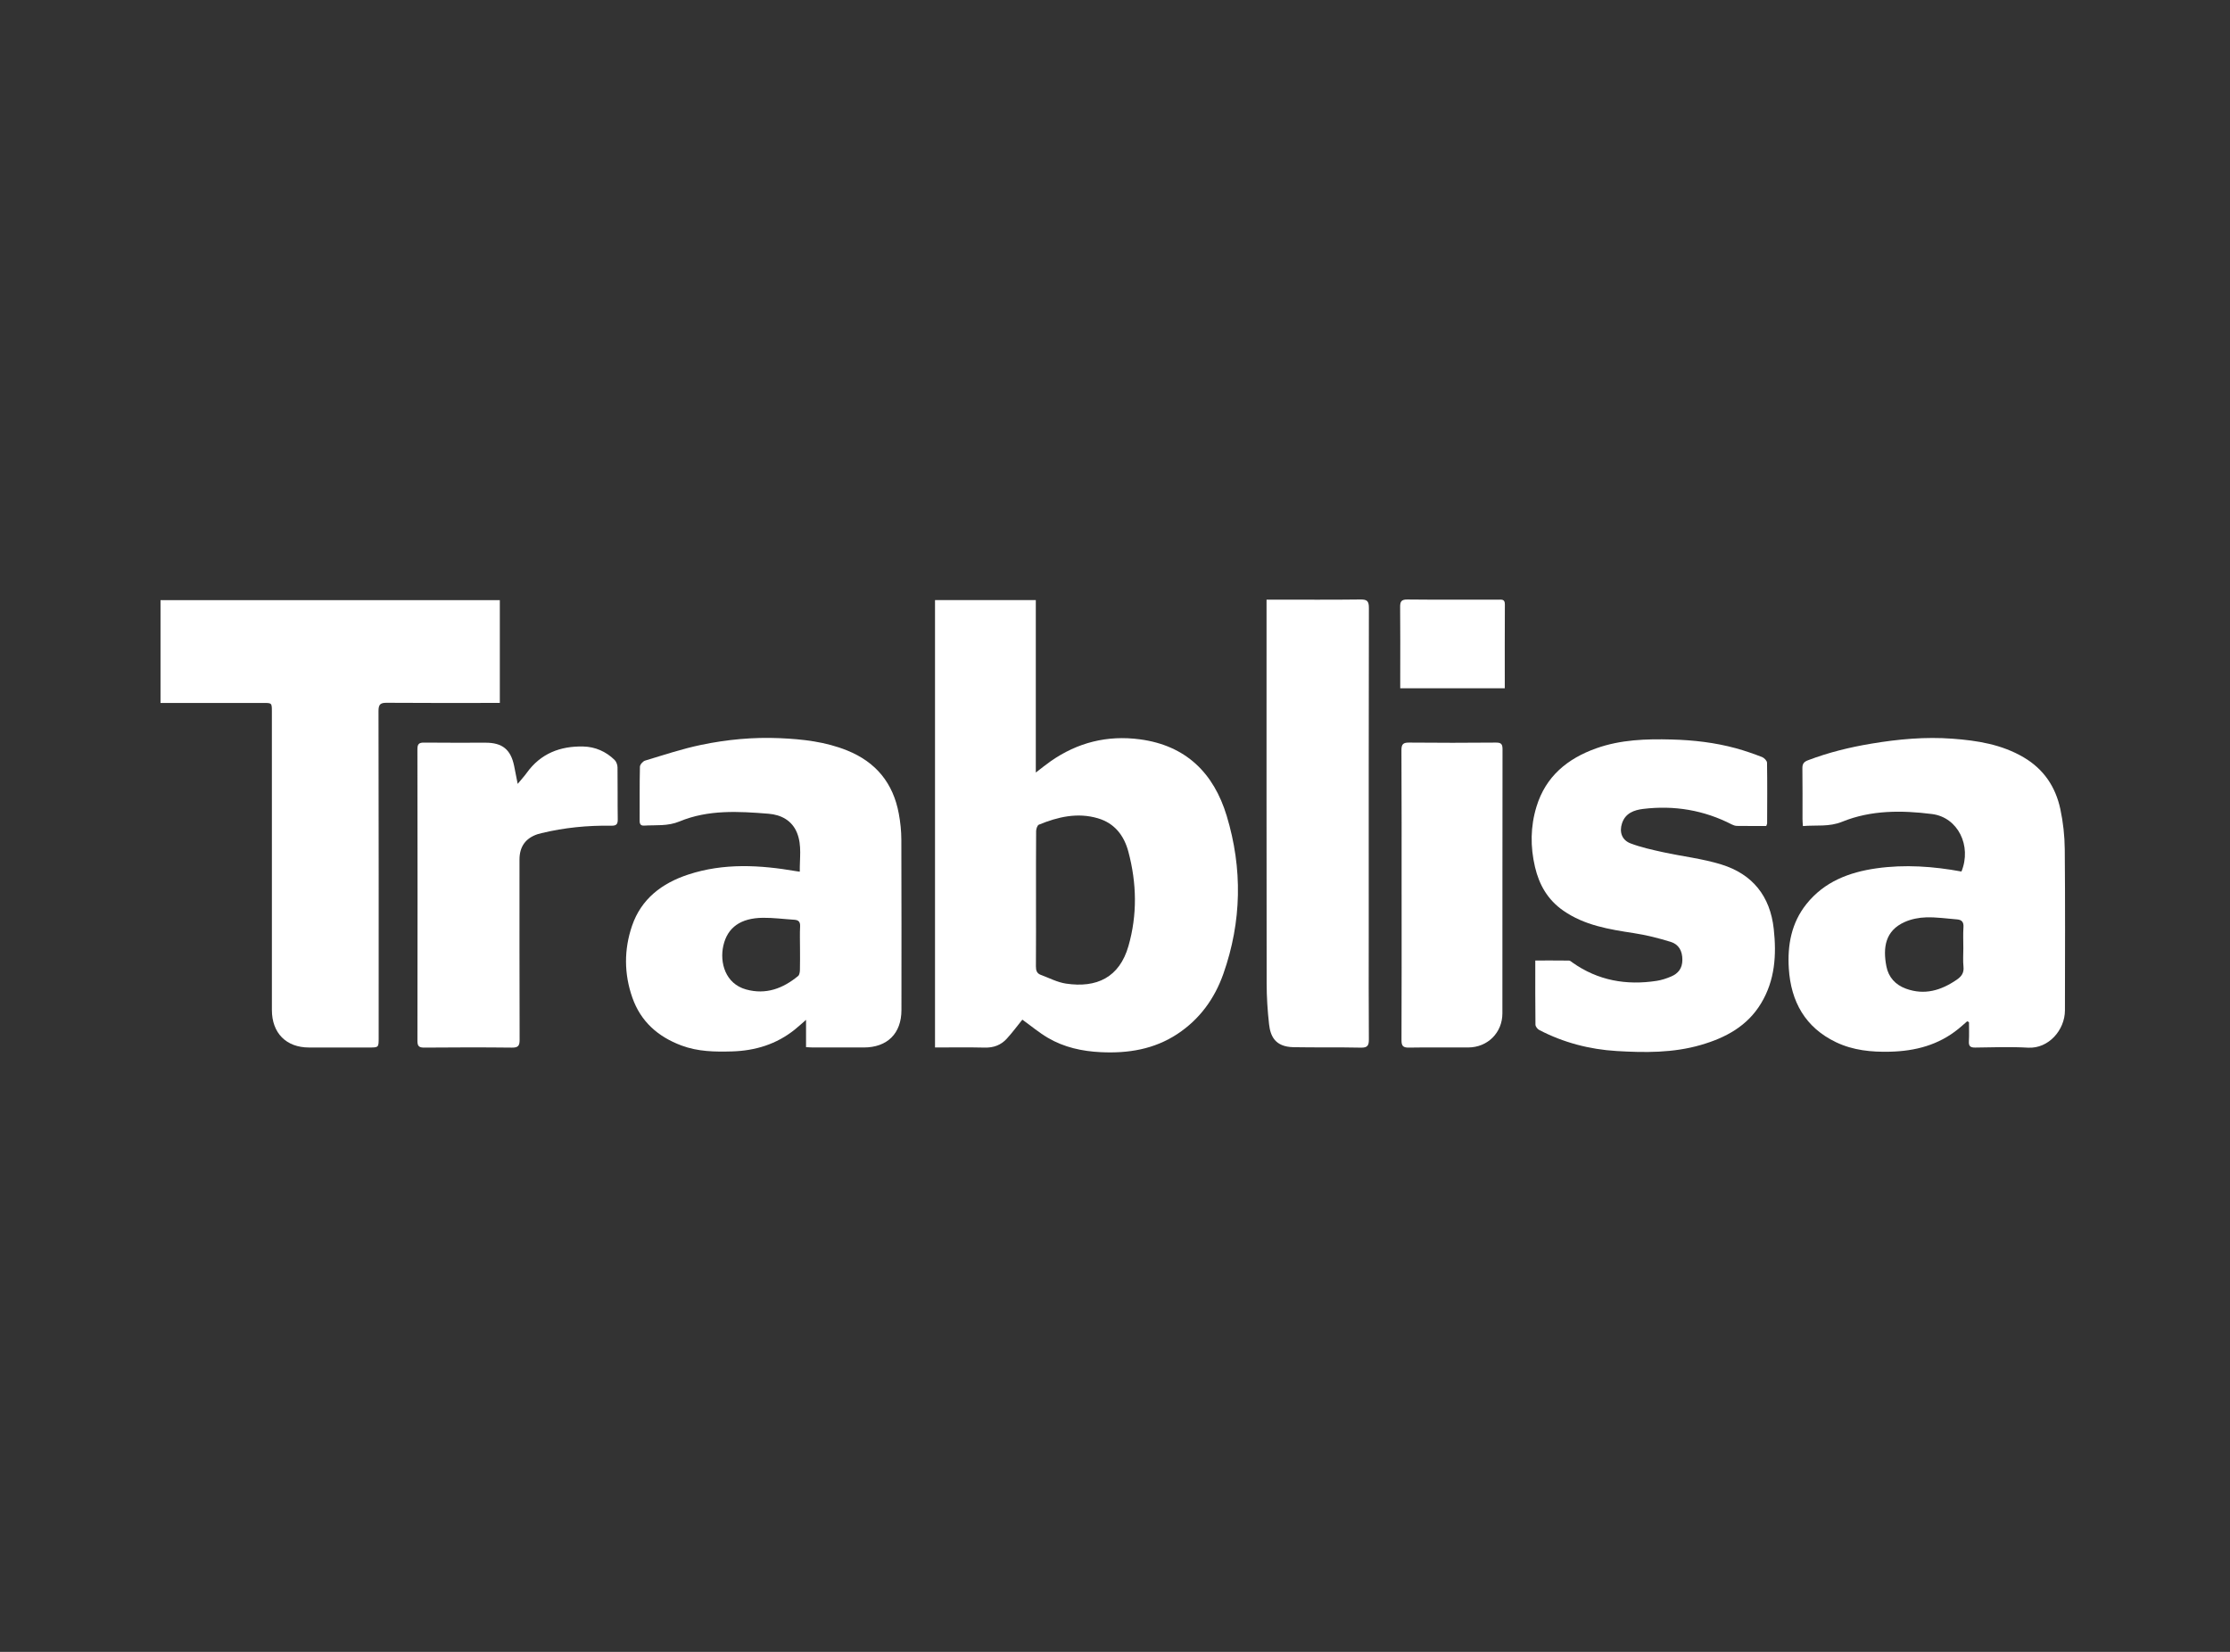
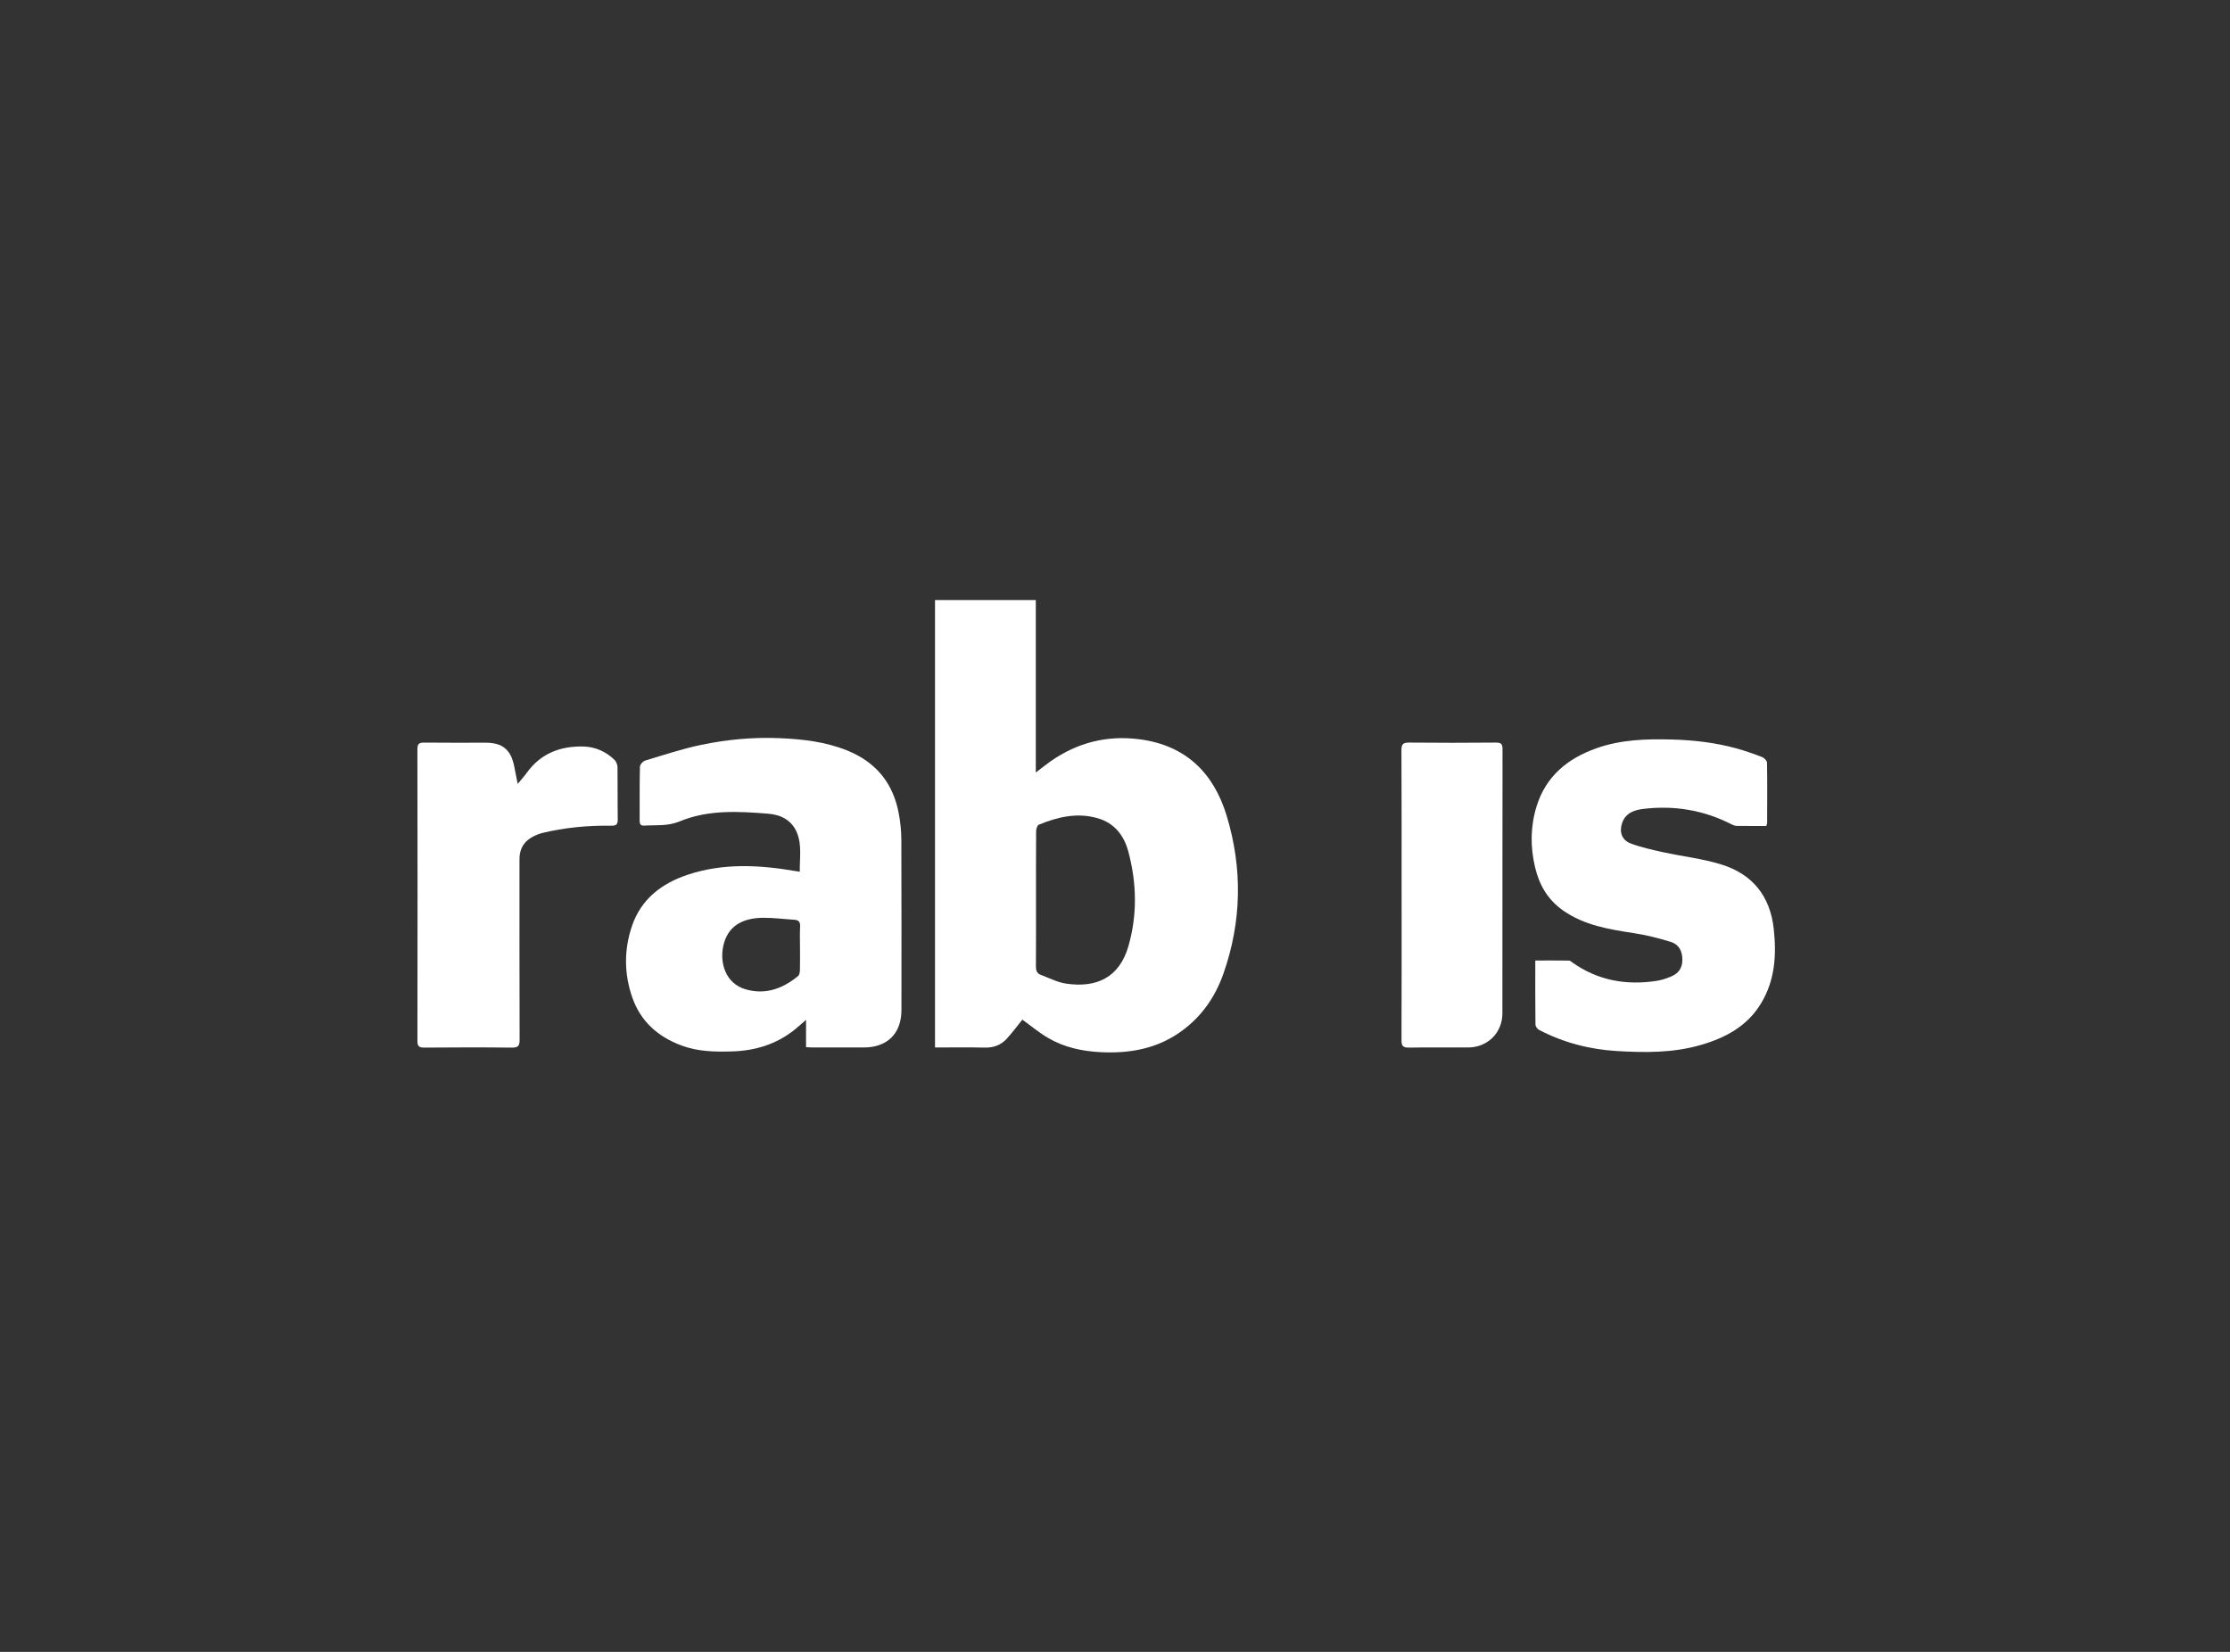
<svg xmlns="http://www.w3.org/2000/svg" width="162" height="120" viewBox="0 0 162 120" fill="none">
  <rect x="0" y="0" width="162" height="120" fill="#333333" stroke="none" />
  <g clip-path="url(#clip0_5345_3292)">
    <path d="M74.27 74.071C73.897 74.531 73.539 75.019 73.132 75.462C72.716 75.916 72.186 76.118 71.547 76.103C70.352 76.074 69.156 76.094 67.925 76.094V43.595H75.247V56.121C75.658 55.807 75.982 55.541 76.323 55.303C78.279 53.937 80.438 53.394 82.81 53.709C86.156 54.154 88.175 56.161 89.115 59.268C90.274 63.097 90.207 66.947 88.874 70.738C88.237 72.546 87.154 74.042 85.534 75.112C83.839 76.23 81.954 76.531 79.967 76.435C78.609 76.369 77.309 76.086 76.134 75.398C75.481 75.015 74.892 74.519 74.269 74.072L74.27 74.071ZM75.261 65.316C75.261 66.946 75.267 68.576 75.255 70.206C75.253 70.498 75.325 70.713 75.601 70.816C76.211 71.041 76.809 71.36 77.44 71.454C79.669 71.787 81.322 71.005 81.976 68.729C82.629 66.454 82.579 64.159 81.974 61.881C81.661 60.703 80.979 59.805 79.759 59.445C78.272 59.007 76.851 59.341 75.47 59.908C75.356 59.955 75.272 60.215 75.27 60.378C75.256 62.024 75.262 63.67 75.262 65.316H75.261Z" fill="white" />
-     <path d="M11.661 51.064V43.597H36.31V51.064C36.136 51.064 35.965 51.064 35.795 51.064C33.237 51.064 30.679 51.075 28.12 51.054C27.656 51.05 27.496 51.142 27.497 51.652C27.515 59.564 27.51 67.476 27.509 75.387C27.509 76.096 27.507 76.096 26.815 76.096C25.359 76.096 23.905 76.096 22.45 76.096C20.794 76.096 19.753 75.049 19.752 73.373C19.75 70.433 19.752 67.491 19.752 64.551C19.752 60.267 19.752 55.984 19.751 51.7C19.751 51.066 19.749 51.065 19.132 51.065C16.83 51.065 14.527 51.065 12.225 51.065C12.052 51.065 11.879 51.065 11.661 51.065L11.661 51.064Z" fill="white" />
-     <path d="M142.907 74.192C142.697 74.374 142.492 74.562 142.277 74.736C140.828 75.917 139.14 76.357 137.302 76.401C135.943 76.434 134.621 76.304 133.384 75.714C131.143 74.642 130.104 72.766 129.95 70.363C129.842 68.663 130.133 67.045 131.234 65.669C132.533 64.046 134.329 63.363 136.309 63.081C138.382 62.786 140.447 62.936 142.492 63.312C143.249 61.456 142.246 59.373 140.348 59.135C138.155 58.859 135.919 58.844 133.83 59.694C132.875 60.083 131.961 59.925 130.974 60.009C130.961 59.814 130.944 59.66 130.944 59.507C130.942 58.276 130.955 57.045 130.936 55.816C130.931 55.487 131.043 55.343 131.346 55.228C132.836 54.661 134.369 54.285 135.942 54.023C137.901 53.694 139.864 53.515 141.845 53.663C143.646 53.797 145.413 54.076 147.014 55.019C148.473 55.877 149.327 57.163 149.673 58.768C149.878 59.725 149.987 60.719 149.996 61.699C150.032 65.597 150.014 69.497 150.009 73.395C150.007 74.829 148.818 76.192 147.33 76.108C146.055 76.036 144.773 76.081 143.495 76.1C143.136 76.106 143.011 75.998 143.032 75.639C143.059 75.179 143.039 74.715 143.039 74.254C142.995 74.232 142.951 74.211 142.907 74.19V74.192ZM142.628 68.888C142.628 68.377 142.602 67.865 142.637 67.356C142.663 66.985 142.516 66.818 142.173 66.79C141.428 66.73 140.681 66.621 139.938 66.641C139.409 66.655 138.848 66.764 138.367 66.98C136.955 67.607 136.772 68.836 137.04 70.208C137.191 70.982 137.685 71.54 138.457 71.822C139.815 72.316 141.011 71.948 142.146 71.174C142.487 70.941 142.686 70.678 142.639 70.228C142.592 69.786 142.628 69.335 142.628 68.888Z" fill="white" />
    <path d="M58.556 76.069V74.087C58.225 74.373 57.989 74.591 57.738 74.792C56.409 75.859 54.87 76.33 53.183 76.38C51.936 76.416 50.706 76.399 49.506 75.951C47.792 75.31 46.545 74.207 45.935 72.466C45.331 70.741 45.326 68.981 45.913 67.261C46.583 65.297 48.085 64.162 49.994 63.533C52.583 62.681 55.212 62.834 57.848 63.288C57.908 63.298 57.97 63.305 58.102 63.324C58.083 62.367 58.264 61.426 57.908 60.522C57.542 59.592 56.731 59.187 55.834 59.114C53.653 58.937 51.444 58.81 49.369 59.672C48.503 60.032 47.659 59.923 46.799 59.976C46.547 59.992 46.467 59.868 46.468 59.63C46.474 58.319 46.457 57.009 46.488 55.699C46.492 55.543 46.703 55.302 46.864 55.254C48.216 54.846 49.562 54.396 50.941 54.11C52.815 53.72 54.726 53.541 56.644 53.624C58.313 53.697 59.966 53.882 61.541 54.517C63.641 55.364 64.887 56.897 65.294 59.108C65.41 59.731 65.477 60.372 65.479 61.005C65.495 65.128 65.487 69.25 65.486 73.373C65.486 75.078 64.461 76.094 62.746 76.094C61.515 76.094 60.283 76.094 59.053 76.094C58.912 76.094 58.772 76.08 58.553 76.069H58.556ZM58.117 68.888C58.117 68.361 58.096 67.833 58.124 67.307C58.141 66.982 58.024 66.837 57.709 66.816C56.945 66.768 56.181 66.665 55.418 66.673C53.81 66.693 52.851 67.365 52.549 68.692C52.268 69.93 52.696 71.465 54.203 71.88C55.638 72.277 56.877 71.811 57.98 70.901C58.078 70.821 58.106 70.617 58.111 70.469C58.126 69.942 58.117 69.415 58.117 68.888Z" fill="white" />
    <path d="M128.31 60.003C127.585 60.003 126.883 60.008 126.181 59.998C126.06 59.996 125.93 59.954 125.82 59.898C123.786 58.85 121.627 58.49 119.367 58.764C118.71 58.844 118.077 59.071 117.834 59.804C117.623 60.442 117.82 61.031 118.46 61.271C119.214 61.556 120.013 61.731 120.803 61.905C122.219 62.215 123.678 62.374 125.055 62.802C127.308 63.501 128.593 65.09 128.855 67.476C129.063 69.374 128.949 71.209 127.933 72.89C126.931 74.548 125.361 75.388 123.563 75.91C121.549 76.496 119.485 76.475 117.434 76.351C115.472 76.233 113.574 75.739 111.815 74.821C111.688 74.755 111.546 74.569 111.544 74.438C111.525 72.906 111.532 71.374 111.532 69.775C112.366 69.775 113.173 69.771 113.98 69.781C114.062 69.782 114.149 69.863 114.225 69.918C116.078 71.233 118.142 71.594 120.352 71.254C120.707 71.2 121.061 71.081 121.394 70.941C121.919 70.72 122.216 70.345 122.217 69.725C122.219 69.078 121.955 68.604 121.372 68.423C120.496 68.153 119.597 67.925 118.691 67.787C116.892 67.512 115.111 67.227 113.568 66.154C112.446 65.374 111.821 64.299 111.512 62.987C111.165 61.508 111.177 60.045 111.619 58.6C112.29 56.403 113.862 55.108 115.965 54.36C117.743 53.729 119.577 53.672 121.437 53.721C123.023 53.762 124.584 53.942 126.112 54.359C126.754 54.535 127.385 54.756 128.006 54.995C128.162 55.055 128.365 55.265 128.367 55.409C128.391 56.879 128.379 58.348 128.374 59.819C128.374 59.863 128.344 59.908 128.309 60.005L128.31 60.003Z" fill="white" />
-     <path d="M92.008 43.561H92.592C94.67 43.561 96.749 43.577 98.826 43.55C99.307 43.543 99.445 43.661 99.444 44.156C99.427 52.05 99.433 59.943 99.433 67.837C99.433 70.393 99.423 72.951 99.442 75.507C99.445 75.952 99.343 76.117 98.861 76.106C97.231 76.071 95.6 76.103 93.971 76.073C92.614 76.048 92.288 75.253 92.192 74.403C92.081 73.423 92.018 72.432 92.017 71.447C92.004 62.371 92.009 53.294 92.009 44.218C92.009 44.029 92.009 43.839 92.009 43.563L92.008 43.561Z" fill="white" />
-     <path d="M37.608 56.944C37.885 56.609 38.089 56.391 38.261 56.15C39.272 54.739 40.697 54.191 42.37 54.23C43.241 54.25 44.019 54.592 44.647 55.205C44.775 55.33 44.858 55.562 44.86 55.747C44.878 57.009 44.857 58.272 44.877 59.533C44.883 59.906 44.742 59.989 44.399 59.983C42.688 59.957 40.996 60.121 39.33 60.525C39.237 60.547 39.145 60.571 39.053 60.6C38.177 60.892 37.739 61.506 37.739 62.443C37.739 66.805 37.733 71.167 37.748 75.528C37.749 75.956 37.655 76.11 37.195 76.104C35.069 76.08 32.943 76.085 30.818 76.103C30.439 76.105 30.324 75.995 30.325 75.615C30.335 68.552 30.335 61.49 30.323 54.428C30.323 54.038 30.447 53.941 30.818 53.946C32.304 53.964 33.791 53.953 35.277 53.953C36.491 53.953 37.102 54.447 37.348 55.632C37.428 56.018 37.501 56.406 37.607 56.944H37.608Z" fill="white" />
+     <path d="M37.608 56.944C37.885 56.609 38.089 56.391 38.261 56.15C39.272 54.739 40.697 54.191 42.37 54.23C43.241 54.25 44.019 54.592 44.647 55.205C44.775 55.33 44.858 55.562 44.86 55.747C44.878 57.009 44.857 58.272 44.877 59.533C44.883 59.906 44.742 59.989 44.399 59.983C42.688 59.957 40.996 60.121 39.33 60.525C38.177 60.892 37.739 61.506 37.739 62.443C37.739 66.805 37.733 71.167 37.748 75.528C37.749 75.956 37.655 76.11 37.195 76.104C35.069 76.08 32.943 76.085 30.818 76.103C30.439 76.105 30.324 75.995 30.325 75.615C30.335 68.552 30.335 61.49 30.323 54.428C30.323 54.038 30.447 53.941 30.818 53.946C32.304 53.964 33.791 53.953 35.277 53.953C36.491 53.953 37.102 54.447 37.348 55.632C37.428 56.018 37.501 56.406 37.607 56.944H37.608Z" fill="white" />
    <path d="M101.82 65.002C101.82 61.501 101.828 58 101.809 54.5C101.806 54.043 101.949 53.94 102.381 53.945C104.476 53.966 106.571 53.964 108.666 53.945C109.05 53.941 109.152 54.05 109.152 54.429C109.142 60.824 109.147 67.218 109.143 73.612C109.143 75.022 108.069 76.088 106.663 76.093C105.224 76.099 103.784 76.078 102.345 76.103C101.909 76.111 101.811 75.96 101.813 75.552C101.827 72.036 101.821 68.519 101.821 65.002H101.82Z" fill="white" />
-     <path d="M109.317 49.999H101.721C101.721 49.68 101.721 49.382 101.721 49.083C101.721 47.423 101.732 45.763 101.714 44.104C101.71 43.705 101.794 43.546 102.238 43.551C104.441 43.574 106.645 43.561 108.848 43.562C109.086 43.562 109.325 43.512 109.322 43.902C109.309 45.912 109.316 47.922 109.316 49.999H109.317Z" fill="white" />
  </g>
  <defs>
    <clipPath id="clip0_5345_3292">
      <rect width="138.358" height="32.9" fill="white" transform="translate(11.661 43.55)" />
    </clipPath>
  </defs>
</svg>